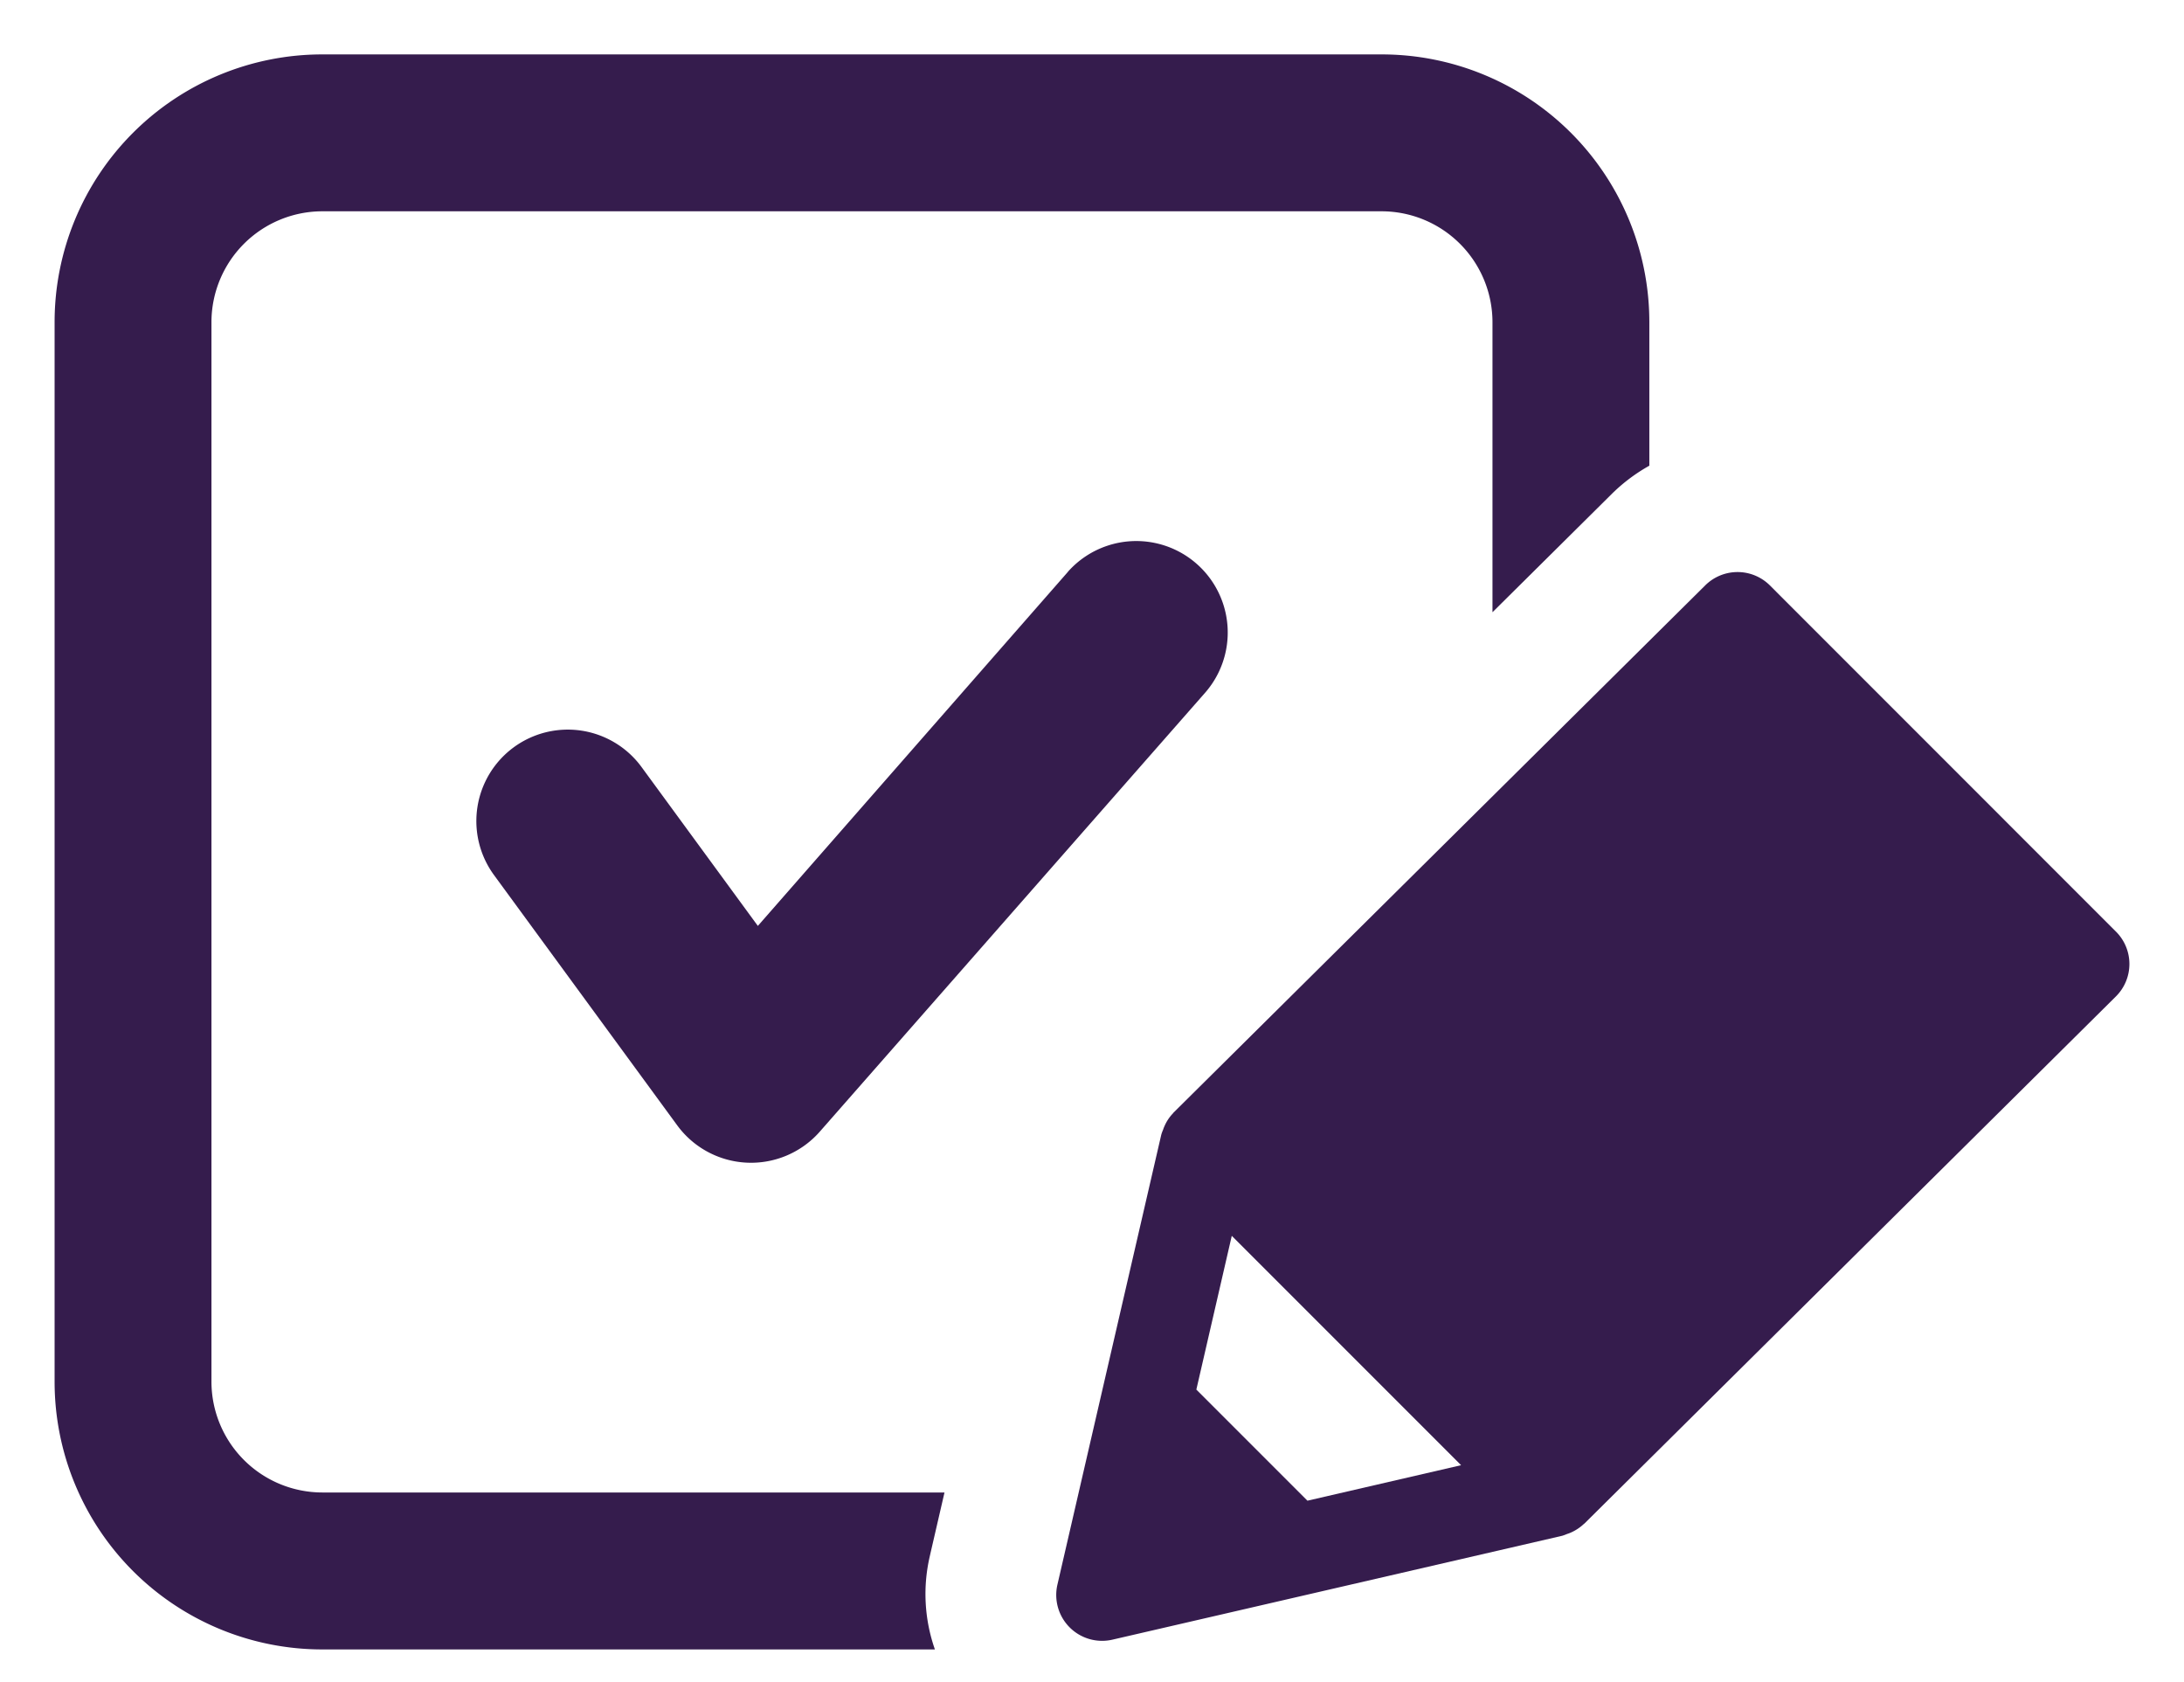
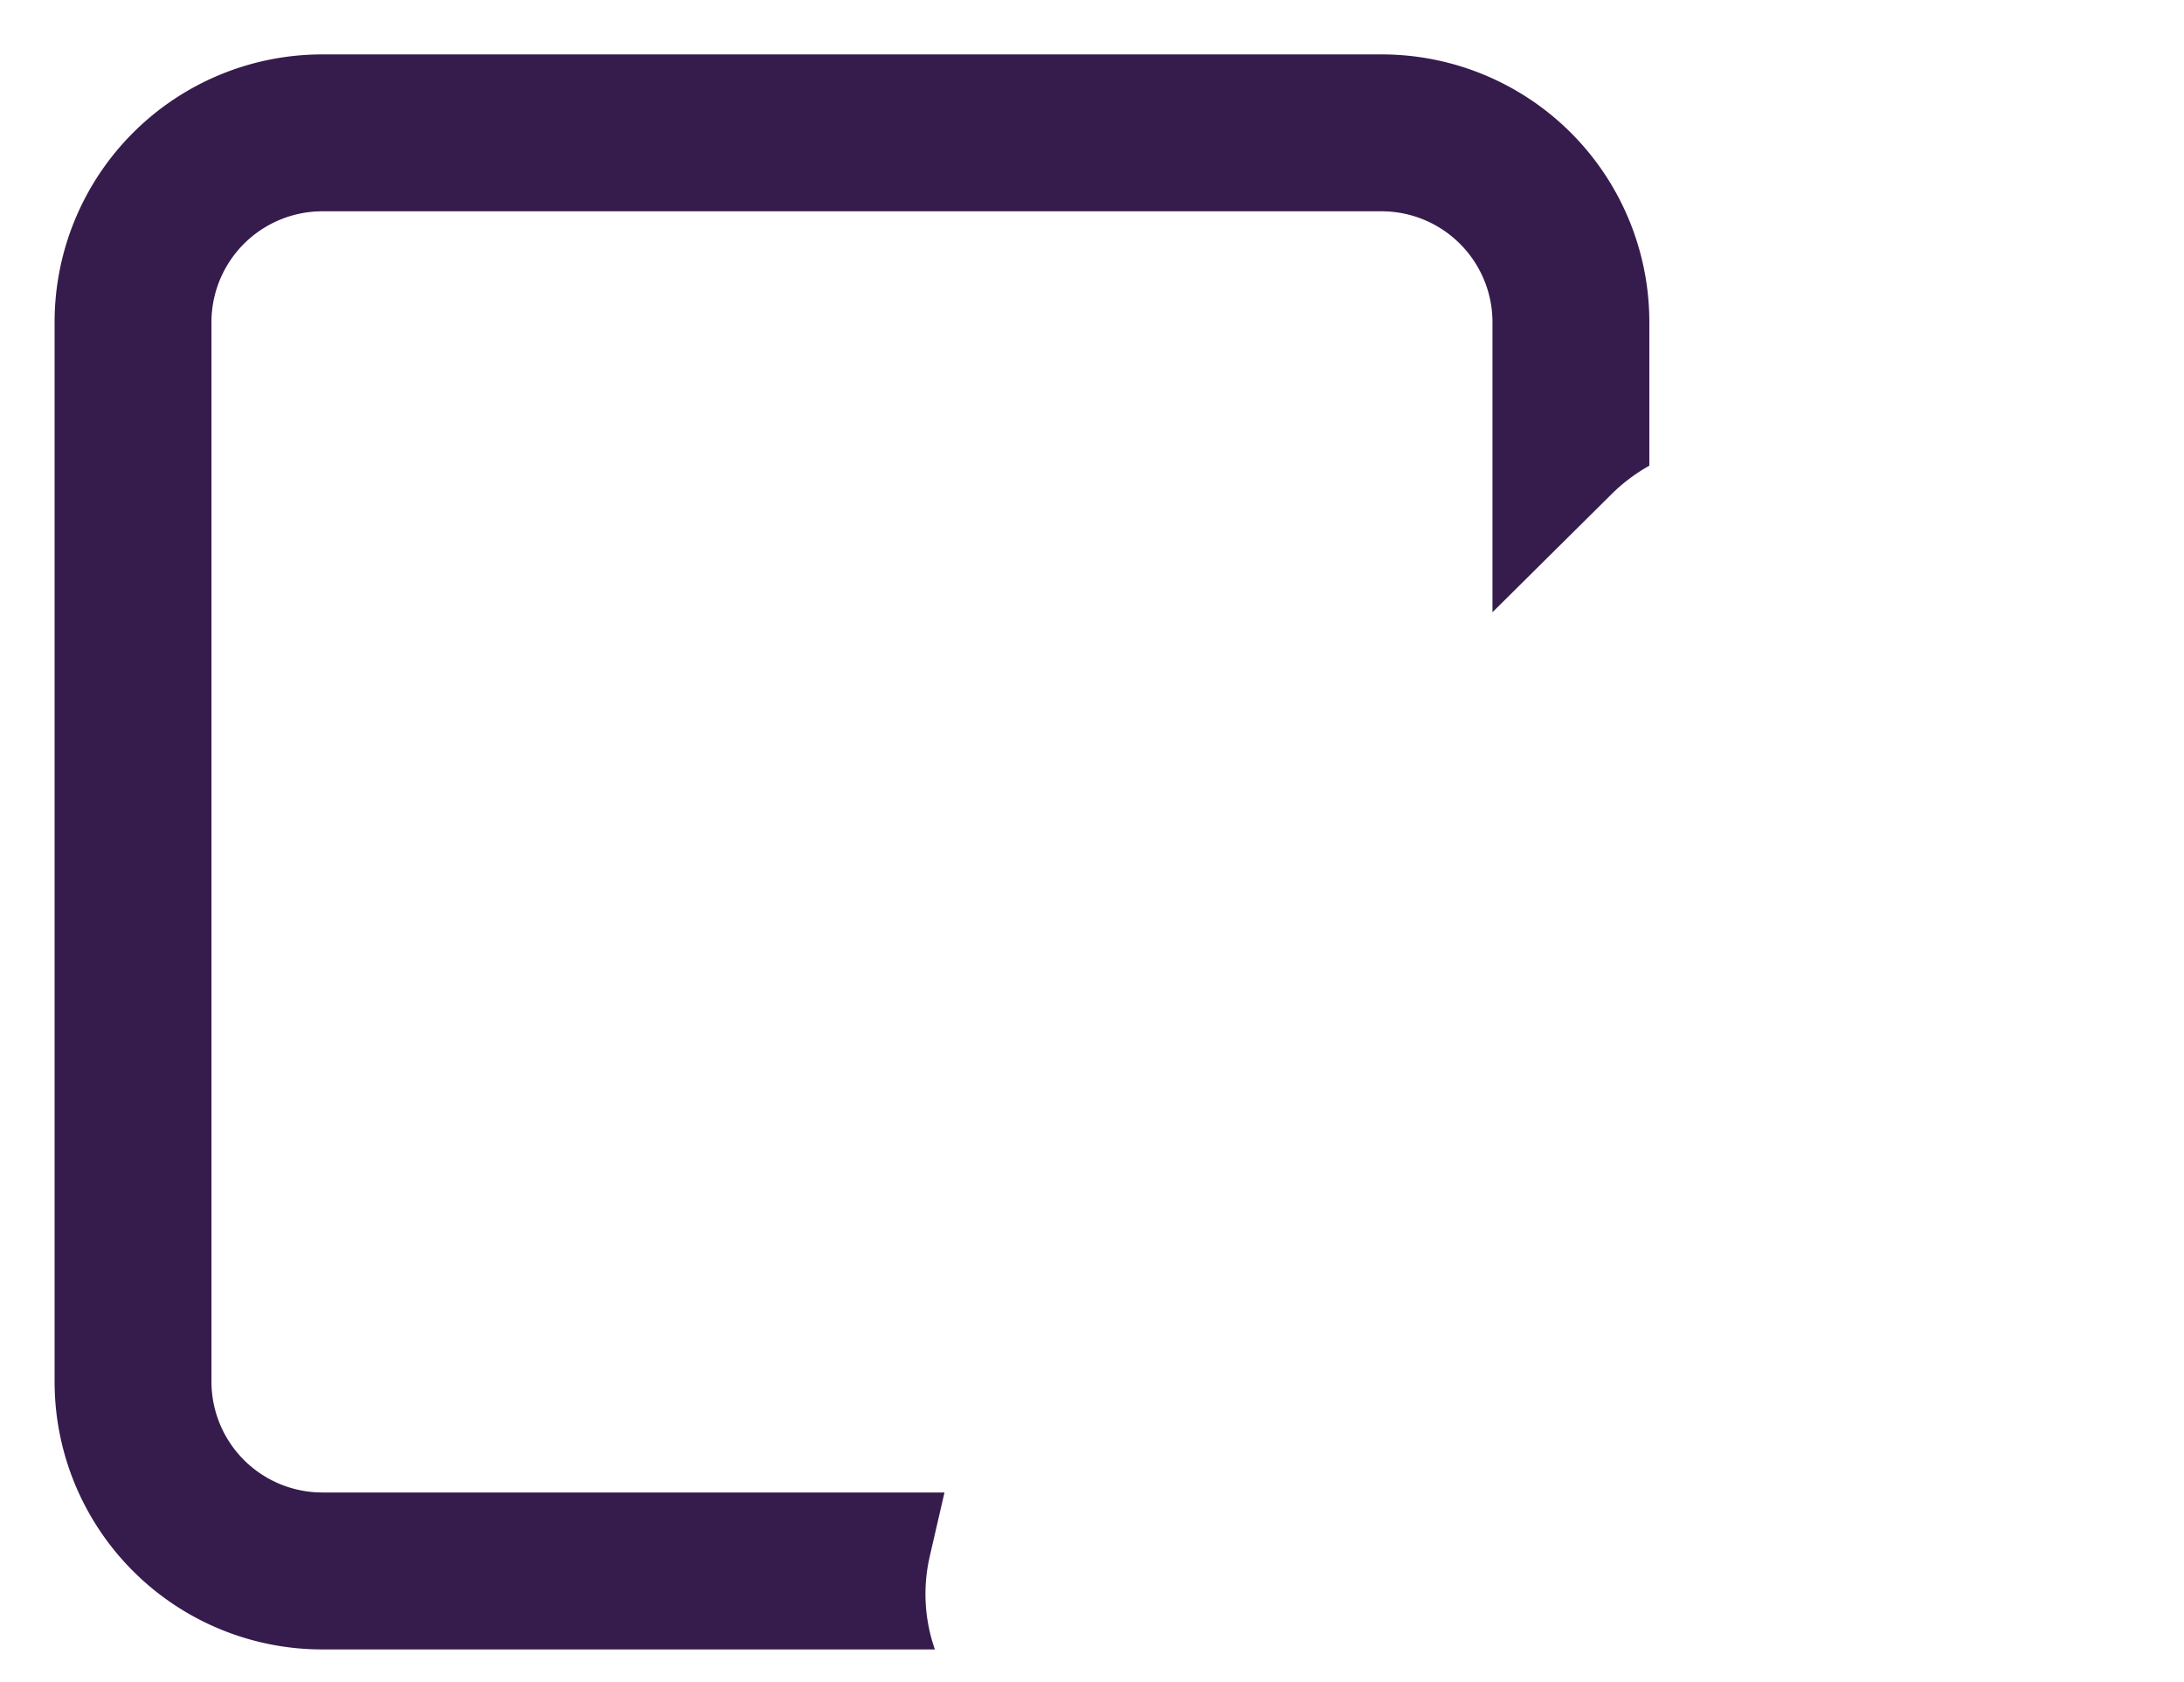
<svg xmlns="http://www.w3.org/2000/svg" id="レイヤー_1" data-name="レイヤー 1" viewBox="0 0 100 77">
  <defs>
    <style>.cls-1{fill:#351c4d;}</style>
  </defs>
-   <path class="cls-1" d="M48.9,26.176,34.7,42.387l-5.325-7.273a4.186,4.186,0,0,0-6.755,4.946l8.39,11.459a4.191,4.191,0,0,0,6.509.306l17.64-20.089a4.187,4.187,0,0,0-6.263-5.56Z" />
  <path class="cls-1" d="M42.582,71.2l.664-2.876H14.755a5.079,5.079,0,0,1-5.073-5.072V14.745a5.08,5.08,0,0,1,5.073-5.072h48.51a5.081,5.081,0,0,1,5.072,5.072V28.027l5.525-5.478-.022.022a8,8,0,0,1,1.679-1.252V14.745A12.256,12.256,0,0,0,63.265,2.491H14.755A12.256,12.256,0,0,0,2.5,14.745v48.51A12.255,12.255,0,0,0,14.755,75.509H42.807a7.655,7.655,0,0,1-.226-4.3V71.2Z" />
-   <path class="cls-1" d="M59.865,68.7l-5.087-5.087L56.4,56.575l10.5,10.5L59.865,68.7Zm37.021-26.05L81.04,26.8a2.1,2.1,0,0,0-2.964,0L53.729,50.938c-.006.007-.006.014-.012.02a1.977,1.977,0,0,0-.4.6,1.246,1.246,0,0,0-.062.161,1.584,1.584,0,0,0-.084.231l-4.756,20.6a2.1,2.1,0,0,0,2.515,2.513l20.6-4.757a1.952,1.952,0,0,0,.211-.078c.06-.021.116-.038.175-.065a2.111,2.111,0,0,0,.607-.4.049.049,0,0,1,.018-.011L96.886,45.612a2.094,2.094,0,0,0,0-2.963Z" />
</svg>